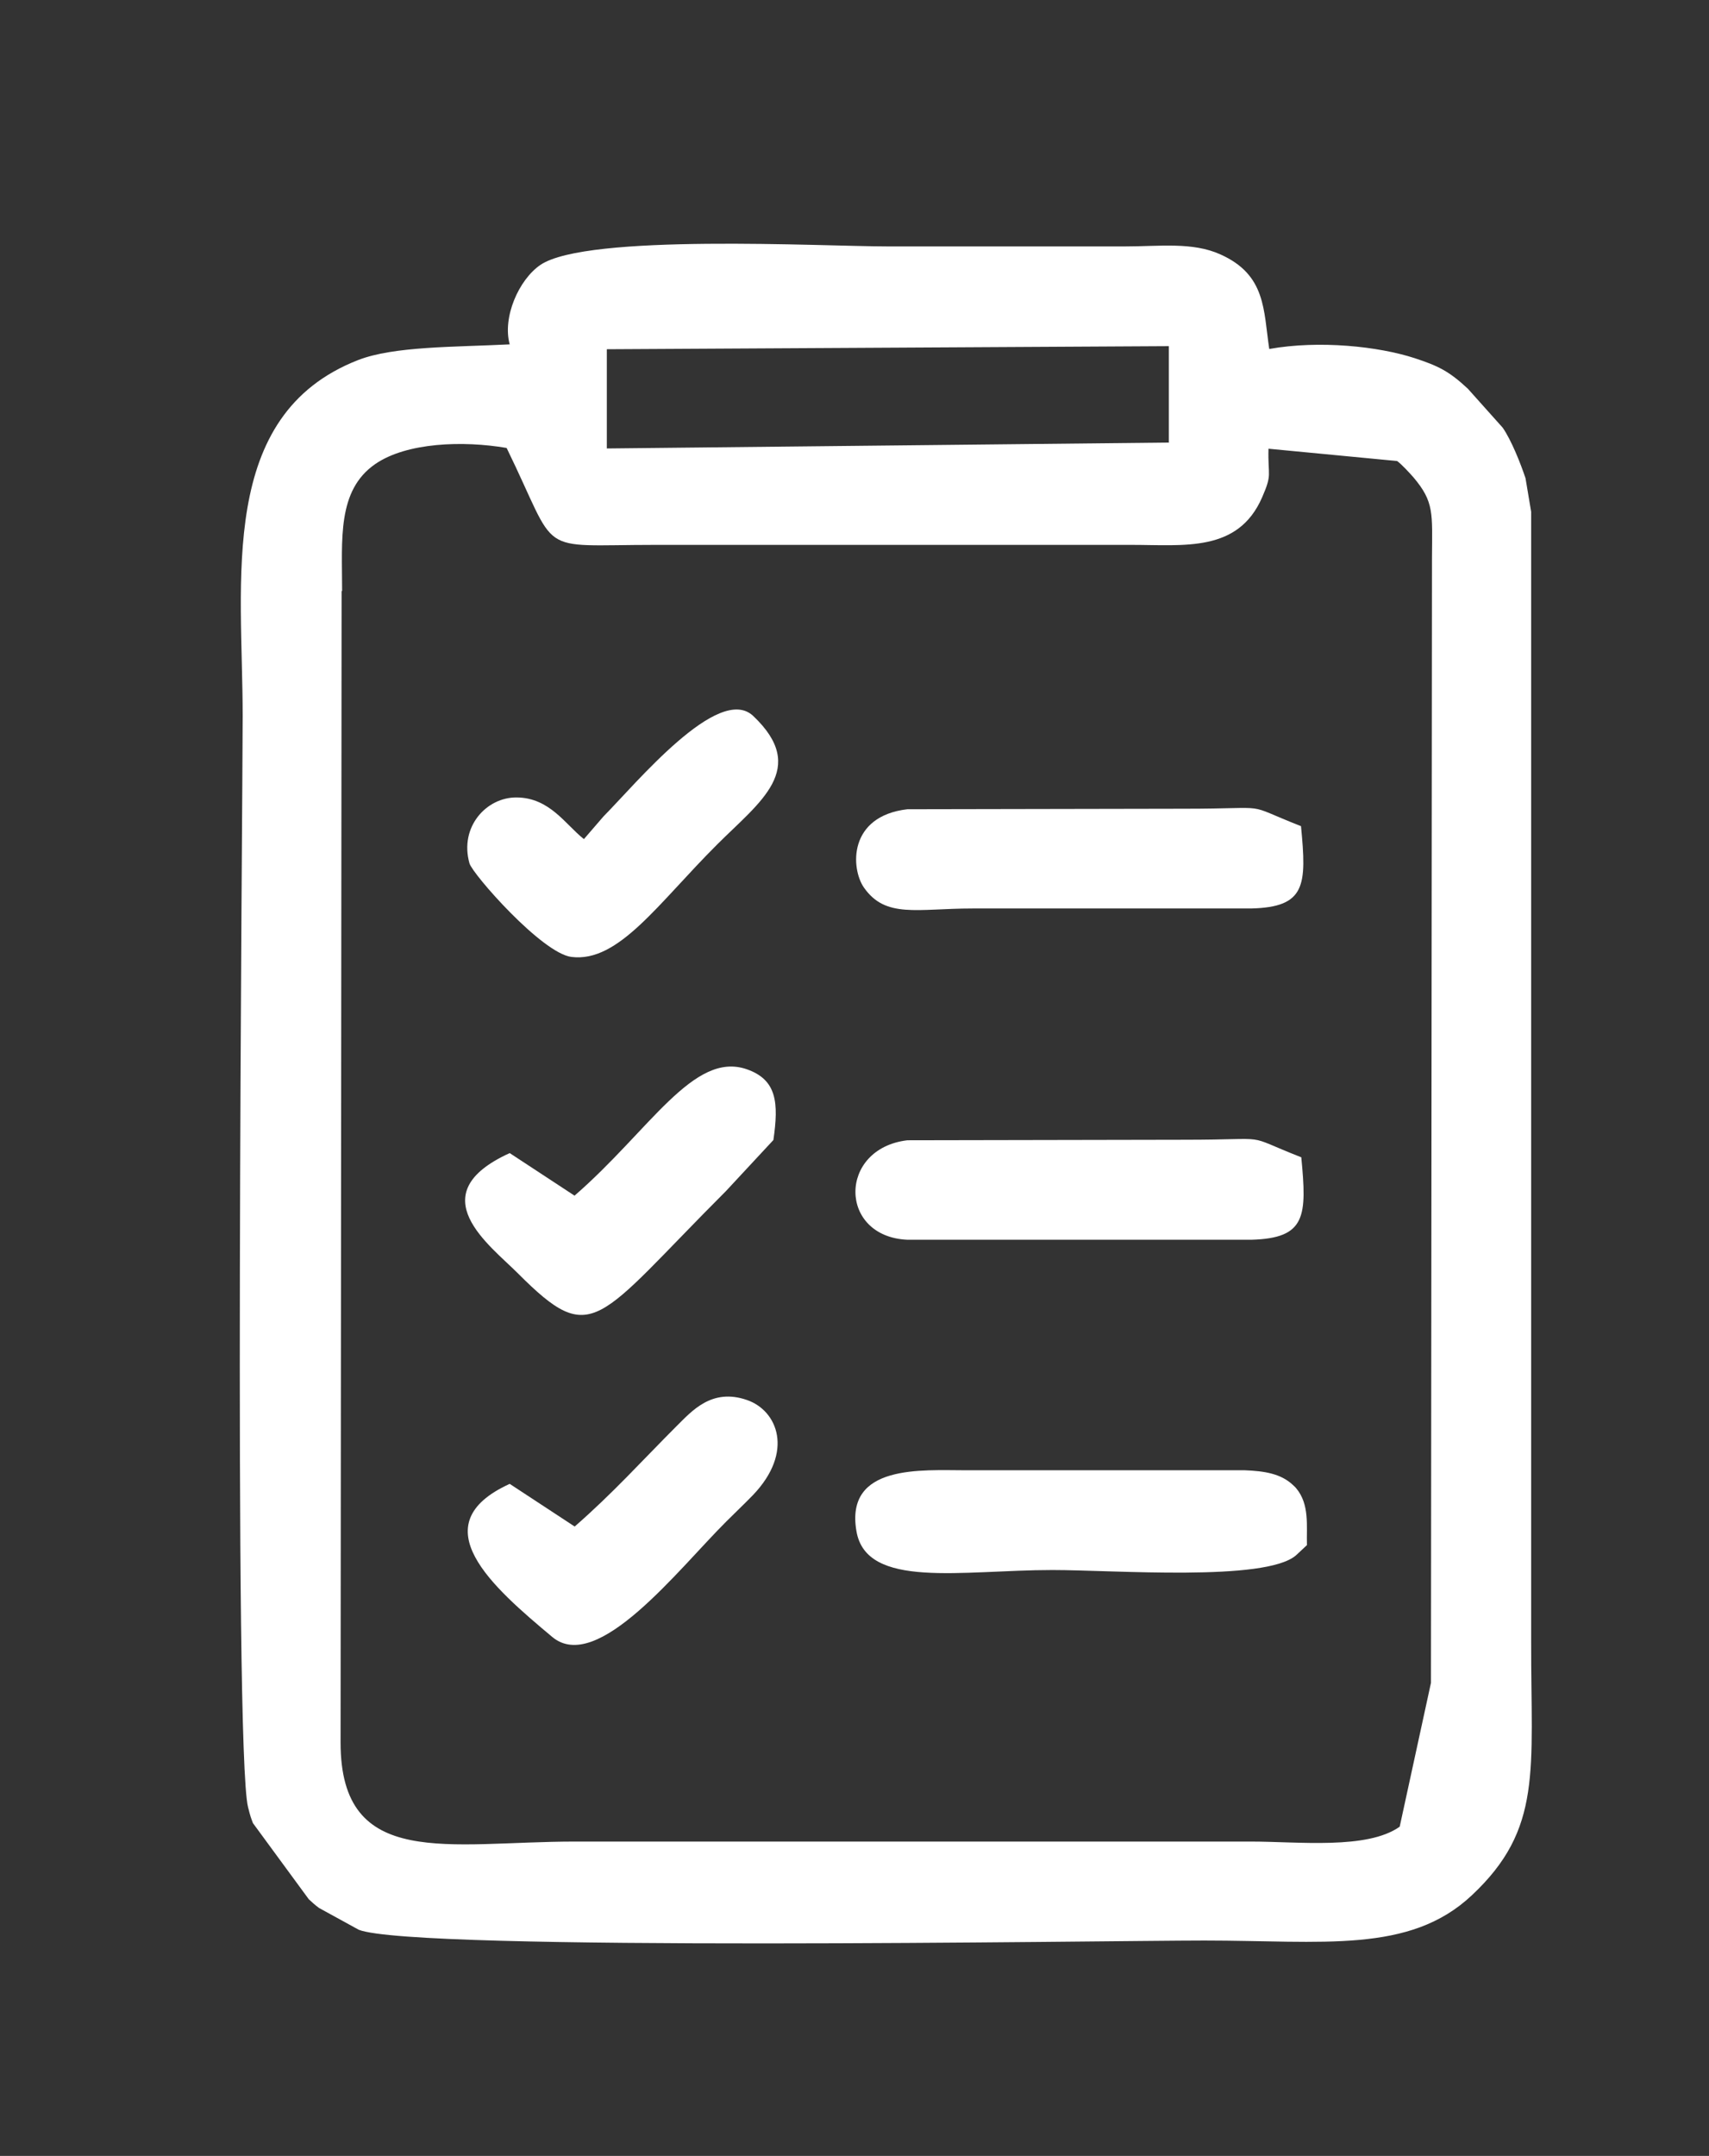
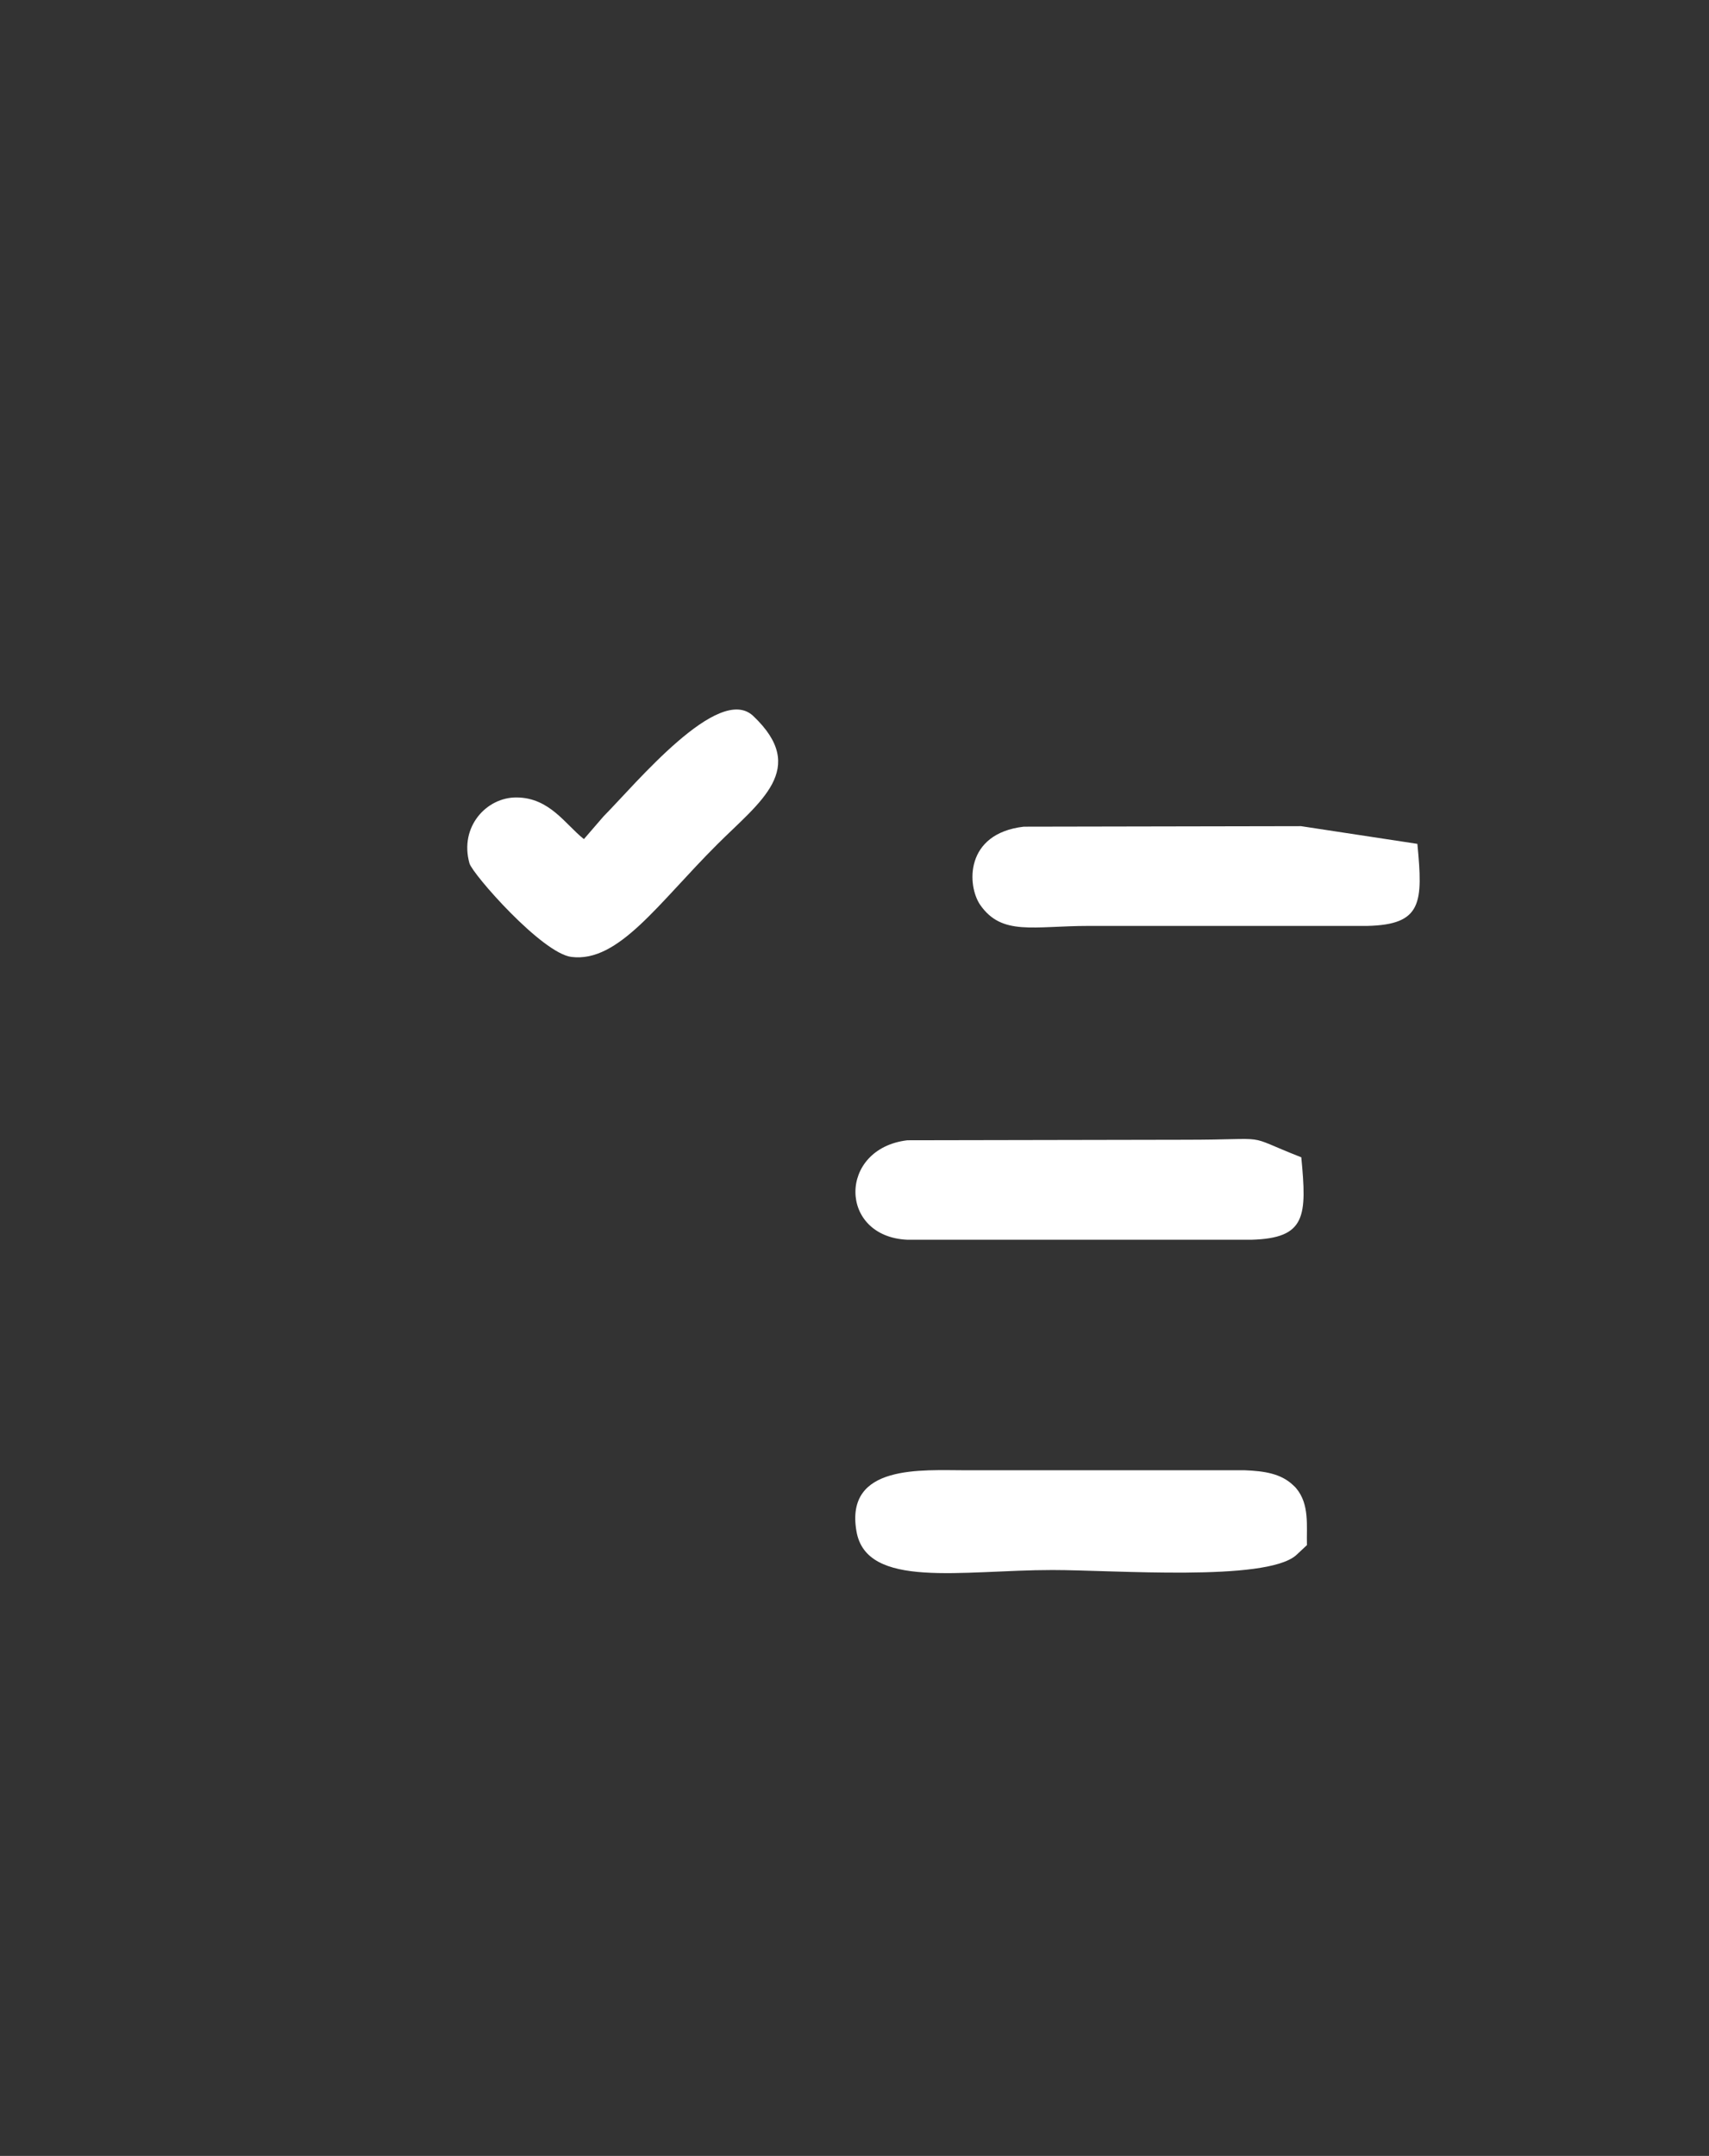
<svg xmlns="http://www.w3.org/2000/svg" id="Layer_1" data-name="Layer 1" viewBox="0 0 66.69 84.08">
  <rect x="0" y="0" width="66.69" height="84.08" fill="#333333" stroke="none" />
  <defs>
    <style>
      .cls-1 {
        fill: #fff;
        fill-rule: evenodd;
        stroke-width: 0px;
      }
    </style>
  </defs>
-   <path class="cls-1" d="M19.89,13.43c-2.19.11-4.51.07-5.91.61-5.52,2.15-4.51,8.6-4.51,13.89,0,3.17-.36,40.32.21,42.55.1.4.11.4.19.62l2.18,2.97c.19.17.2.19.4.34l1.55.85c2.18.86,29.11.42,33,.42,4.62,0,8,.52,10.43-1.76,2.78-2.6,2.31-4.87,2.32-9.86V19.96l-.22-1.31c-.19-.57-.55-1.48-.89-1.97l-1.36-1.52c-.74-.69-1.16-.89-2.07-1.19-1.41-.46-3.72-.71-5.68-.36-.23-1.52-.12-2.89-1.91-3.69-1.09-.49-2.37-.31-3.7-.31h-9.3c-2.54,0-11.7-.51-13.53.72-.85.58-1.49,2.05-1.2,3.1M23.68,13.62l21.93-.12v3.76l-21.93.23v-3.87ZM13.35,23.04c0-2-.2-3.91,1.29-4.94,1.23-.85,3.44-.92,5.13-.63,2.09,4.28,1.05,3.78,5.79,3.78h18.59c2.07,0,4.16.3,5.1-1.85.41-.94.22-.81.25-1.9l5.02.48c.17.12.5.48.64.64.81.96.73,1.39.72,3.14l-.04,43.87-1.22,5.61c-1.27.9-3.93.58-5.83.58h-26.34c-4.94,0-9.16,1.13-9.16-3.86l.04-44.9s.02-.02.02-.02Z" />
  <path class="cls-1" d="M51,60.25c-.02-.73.11-1.58-.42-2.21-.03-.04-.09-.09-.13-.13-.47-.44-1.11-.54-1.87-.57h-10.87c-1.74,0-4.74-.25-4.29,2.37.38,2.28,4.11,1.52,7.65,1.52,2.41,0,8.3.46,9.5-.57l.44-.41" />
-   <path class="cls-1" d="M50.77,32.22c-2.37-.93-.98-.68-4.54-.68l-10.82.02c-2.32.27-2.21,2.31-1.7,3.05.85,1.22,2.07.82,4.25.82h10.86c2.14-.05,2.17-.9,1.95-3.2" />
+   <path class="cls-1" d="M50.77,32.22l-10.82.02c-2.32.27-2.21,2.31-1.7,3.05.85,1.22,2.07.82,4.25.82h10.86c2.14-.05,2.17-.9,1.95-3.2" />
  <path class="cls-1" d="M50.77,45.13c-2.37-.93-.98-.68-4.54-.68l-10.82.02c-2.71.32-2.7,3.76,0,3.88h13.42c2.14-.06,2.17-.91,1.95-3.22" />
  <path class="cls-1" d="M22.78,32.72c-.72-.57-1.33-1.61-2.62-1.62-1.18-.01-2.24,1.15-1.84,2.57.12.42,2.83,3.51,3.98,3.65,1.84.23,3.38-2.09,5.69-4.39,1.66-1.66,3.58-2.95,1.4-5.01-1.35-1.27-4.58,2.65-5.84,3.92l-.76.88" />
-   <path class="cls-1" d="M22.42,59.53l-2.53-1.66c-3.49,1.59-.66,4.03,1.66,5.97,1.76,1.47,4.92-2.64,6.79-4.5.44-.44.6-.58,1.04-1.03,1.62-1.69.96-3.3-.23-3.71-1.38-.48-2.16.44-2.74,1.01-1.35,1.35-2.5,2.63-3.98,3.92" />
-   <path class="cls-1" d="M22.42,46.63l-2.53-1.66c-3.54,1.61-.76,3.6.33,4.7,2.93,2.93,3.02,1.87,8.11-3.22l1.85-1.99c.21-1.45.14-2.35-1.04-2.76-2.08-.72-3.79,2.39-6.72,4.93" />
</svg>